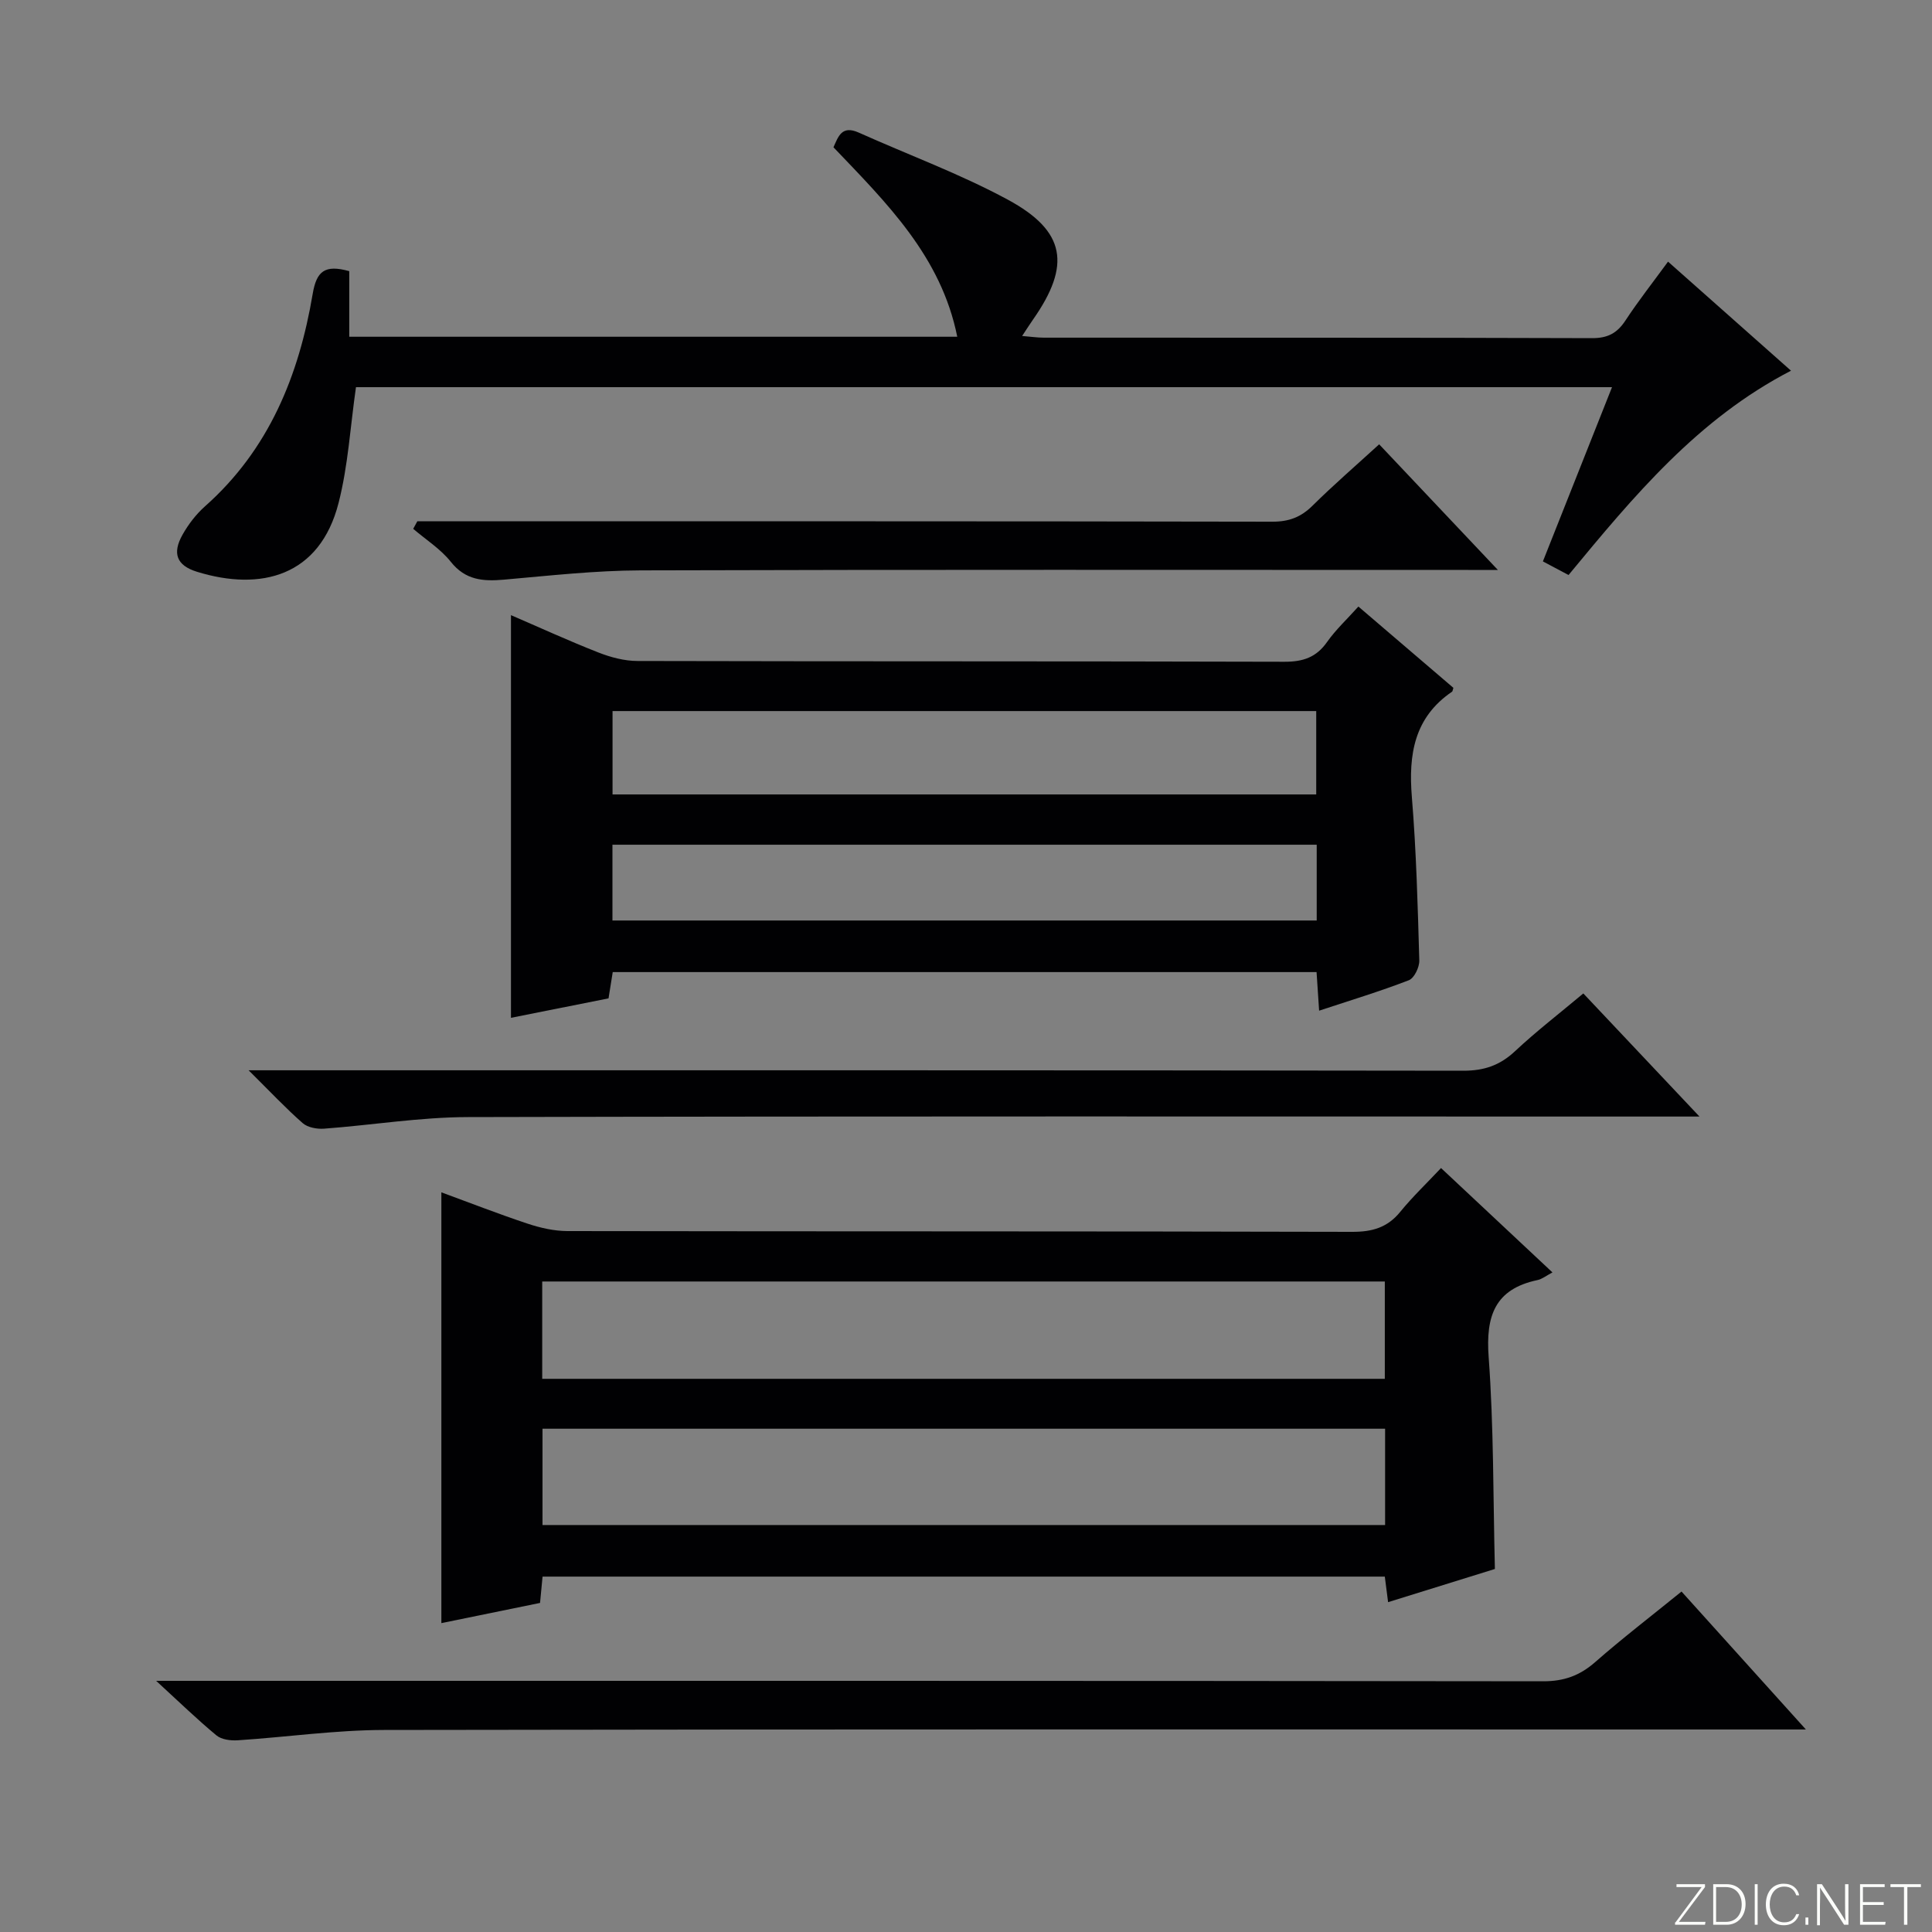
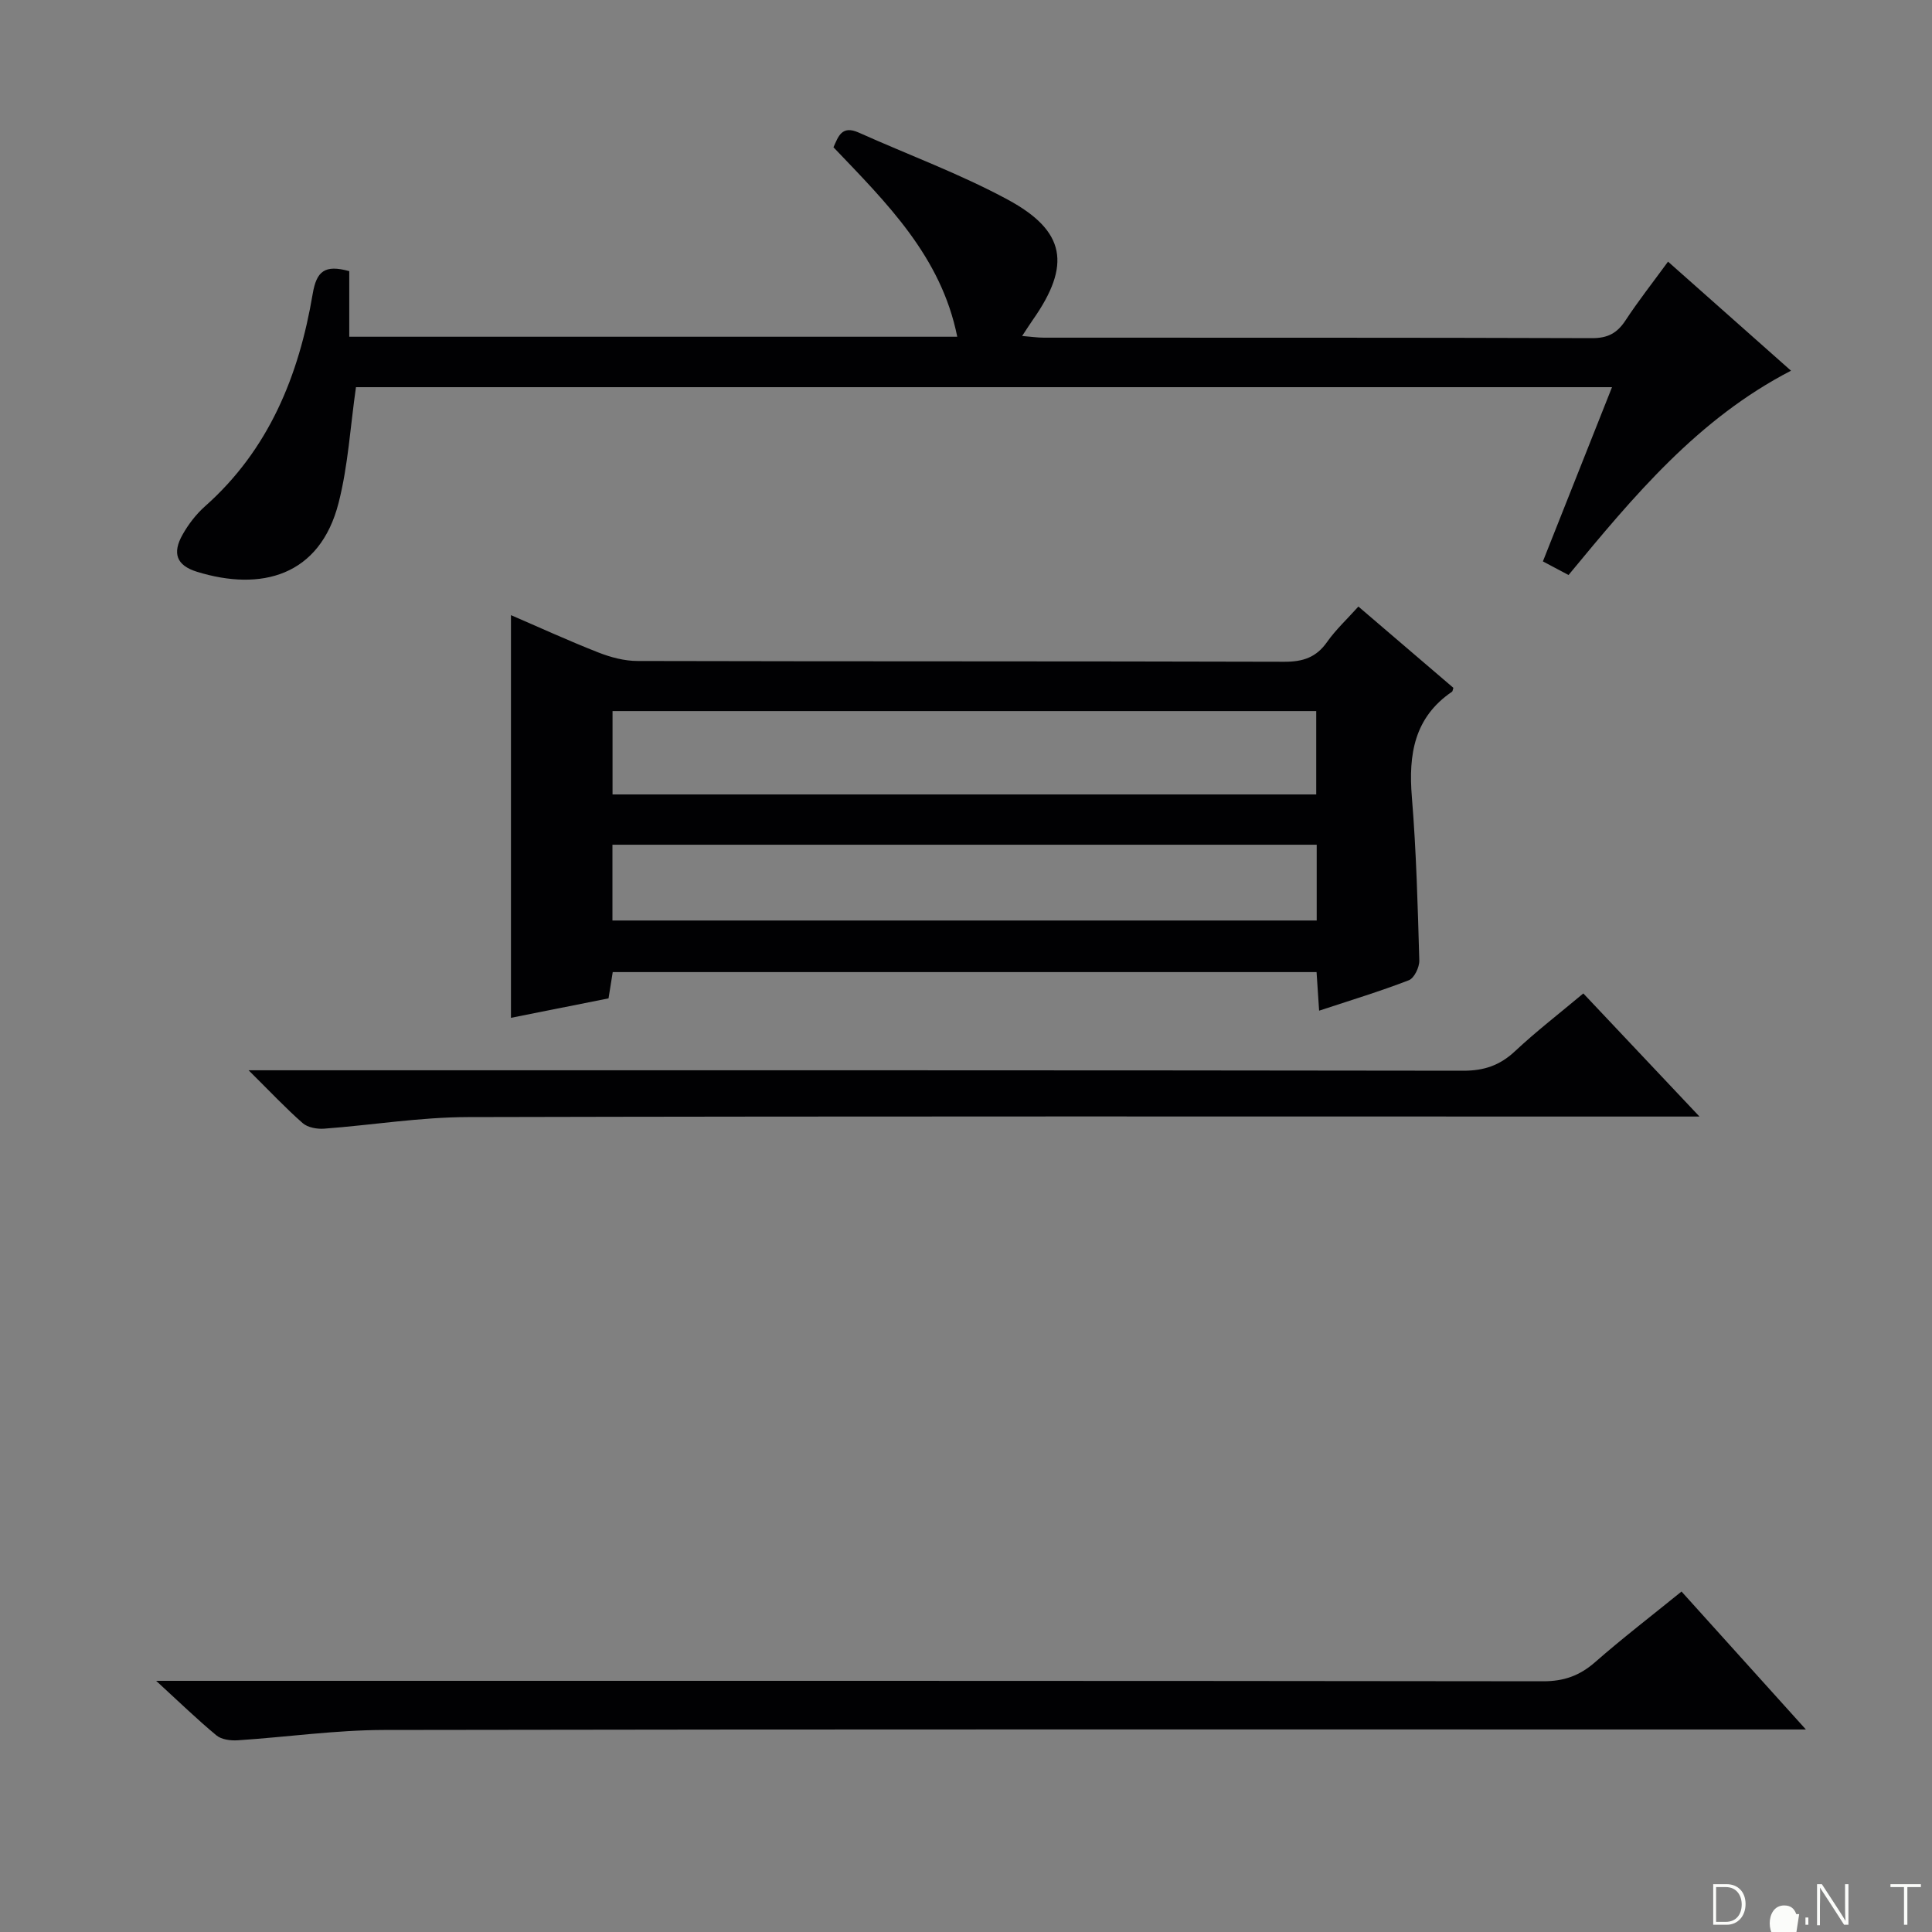
<svg xmlns="http://www.w3.org/2000/svg" enable-background="new 0 0 400 400" viewBox="0 0 400 400">
  <rect x="0" y="0" width="400" height="400" fill="#808080" stroke="none" />
  <g fill="#fbfcfa">
-     <path d="m346.9 398 5.4-7.3h-5.2v-.6h5.9v.6l-5.4 7.2h5.5l-.1.6h-6.2v-.5z" />
    <path d="m354.7 390.1h2.8c2.3 0 3.9 1.6 3.9 4.1s-1.6 4.3-3.9 4.3h-2.8zm.6 7.8h2c2.2 0 3.3-1.6 3.3-3.6 0-1.8-1-3.6-3.3-3.6h-2z" />
-     <path d="m363.9 390.1v8.4h-.6v-8.4z" />
-     <path d="m372.5 396.3c-.4 1.3-1.4 2.3-3.2 2.3-2.4 0-3.7-1.9-3.7-4.3 0-2.3 1.2-4.3 3.7-4.3 1.8 0 2.9 1 3.2 2.4h-.6c-.4-1.1-1.1-1.8-2.5-1.8-2.1 0-3 1.9-3 3.7s.9 3.7 3 3.7c1.4 0 2.1-.7 2.5-1.7z" />
+     <path d="m372.5 396.3h-.6c-.4-1.1-1.1-1.8-2.5-1.8-2.1 0-3 1.9-3 3.7s.9 3.7 3 3.7c1.4 0 2.1-.7 2.5-1.7z" />
    <path d="m373.8 398.5v-1.5h.6v1.5z" />
    <path d="m376.2 398.5v-8.4h1c1.3 2 4.4 6.7 4.9 7.6-.1-1.2-.1-2.4-.1-3.8v-3.8h.7v8.4h-.9c-1.2-1.9-4.4-6.8-5-7.7.1 1.1 0 2.3 0 3.9v3.9h-.6z" />
-     <path d="m390 394.4h-4.3v3.5h4.7l-.1.6h-5.2v-8.4h5.1v.6h-4.5v3.1h4.3v.7z" />
    <path d="m394.2 390.7h-2.8v-.6h6.3v.6h-2.8v7.8h-.7z" />
  </g>
-   <path d="m91.38 336.05c0-29.75 0-59.15 0-89.19 5.95 2.18 11.87 4.5 17.9 6.5 2.62.87 5.46 1.51 8.2 1.52 54.15.09 108.31.02 162.46.16 4.17.01 7.32-.88 9.98-4.16 2.52-3.09 5.43-5.86 8.43-9.05 7.88 7.38 15.37 14.39 23.07 21.61-1.34.71-2.16 1.39-3.08 1.58-8.86 1.87-10.75 7.44-10.13 15.93 1.06 14.4.92 28.88 1.29 43.89-6.91 2.15-14.3 4.44-22.11 6.87-.24-1.86-.44-3.4-.68-5.29-57.99 0-116.02 0-174.38 0-.16 1.65-.31 3.26-.52 5.45-6.69 1.36-13.56 2.77-20.43 4.18zm20.88-50.58h174.45c0-6.93 0-13.51 0-20.15-58.28 0-116.27 0-174.45 0zm174.51 10.33c-58.42 0-116.41 0-174.45 0v19.94h174.45c0-6.69 0-13.13 0-19.94z" fill="#010103" />
  <path d="m281.24 125.58c6.76 5.78 13.26 11.35 19.67 16.83-.16.48-.16.71-.27.79-7.85 5.34-9.05 13-8.33 21.81.92 11.25 1.22 22.56 1.54 33.85.04 1.39-1.05 3.66-2.17 4.09-5.98 2.31-12.13 4.17-18.57 6.3-.19-2.9-.35-5.32-.53-7.99-48.68 0-97.08 0-145.72 0-.29 1.79-.56 3.54-.87 5.44-6.91 1.38-13.71 2.73-20.2 4.03 0-27.7 0-55.4 0-83.37 5.76 2.48 11.86 5.28 18.1 7.73 2.55 1 5.4 1.76 8.11 1.76 44.64.11 89.28.03 133.92.16 3.85.01 6.6-.9 8.84-4.1 1.8-2.55 4.14-4.72 6.48-7.33zm-154.42 21.64v17.26h145.69c0-5.92 0-11.48 0-17.26-48.69 0-97.08 0-145.69 0zm145.79 27.67c-48.89 0-97.39 0-145.81 0v15.69h145.81c0-5.3 0-10.26 0-15.69z" fill="#010103" />
  <path d="m324.75 119.05c-1.84-.98-3.4-1.8-5.31-2.82 4.78-12.06 9.48-23.9 14.31-36.07-87.24 0-173.86 0-260.05 0-1.17 8.11-1.62 16.23-3.6 23.96-3.87 15.16-16.05 18.37-29.35 14.25-4.21-1.31-5.13-3.83-2.94-7.7 1.21-2.14 2.79-4.2 4.62-5.83 13.25-11.74 19.46-27.1 22.31-44 .79-4.67 2.48-6.12 7.57-4.7v13.58h125.88c-3.34-16.64-14.6-27.67-25.63-39.23 1-2.21 1.7-4.62 5.23-3.04 10.3 4.62 20.97 8.54 30.87 13.89 12.03 6.51 13.1 13.56 5.22 24.82-.66.94-1.27 1.91-2.26 3.4 1.76.14 3.13.35 4.5.35 37.83.02 75.66-.03 113.49.1 3.26.01 5.19-1.03 6.92-3.65 2.64-4.03 5.63-7.82 8.82-12.19 8.42 7.46 16.66 14.78 25.46 22.58-19.27 9.96-32.52 25.91-46.06 42.3z" fill="#010103" />
  <path d="m32.33 348h7.19c93.32 0 186.65-.03 279.97.09 4.3.01 7.56-1.16 10.75-3.95 5.62-4.93 11.57-9.49 17.9-14.63 8.32 9.23 16.58 18.39 25.75 28.56-3.1 0-5 0-6.9 0-95.82 0-191.65-.07-287.47.1-10.1.02-20.2 1.48-30.31 2.14-1.46.09-3.34-.14-4.39-1.01-3.97-3.28-7.67-6.88-12.49-11.3z" fill="#010103" />
  <path d="m327.81 205.68c7.75 8.21 15.44 16.37 24.05 25.49-3.17 0-5.09 0-7.01 0-82.66 0-165.32-.09-247.97.11-9.93.02-19.84 1.66-29.78 2.4-1.46.11-3.39-.24-4.42-1.14-3.48-3.05-6.66-6.44-11.21-10.95h7.03c81.49 0 162.98-.03 244.47.09 4.32.01 7.59-1.12 10.72-4.06 4.37-4.09 9.13-7.76 14.12-11.94z" fill="#010103" />
-   <path d="m285.54 91.99c8.05 8.52 15.81 16.73 24.58 26.01-2.78 0-4.45 0-6.12 0-57.11 0-114.22-.09-171.33.09-9.44.03-18.89 1.09-28.31 1.92-4.33.38-7.99.13-11.03-3.7-2.11-2.65-5.15-4.57-7.78-6.82.28-.52.57-1.04.85-1.56h5.18c57.28 0 114.55-.03 171.83.08 3.44.01 5.93-.93 8.34-3.32 4.37-4.32 9.03-8.35 13.79-12.7z" fill="#010103" />
</svg>